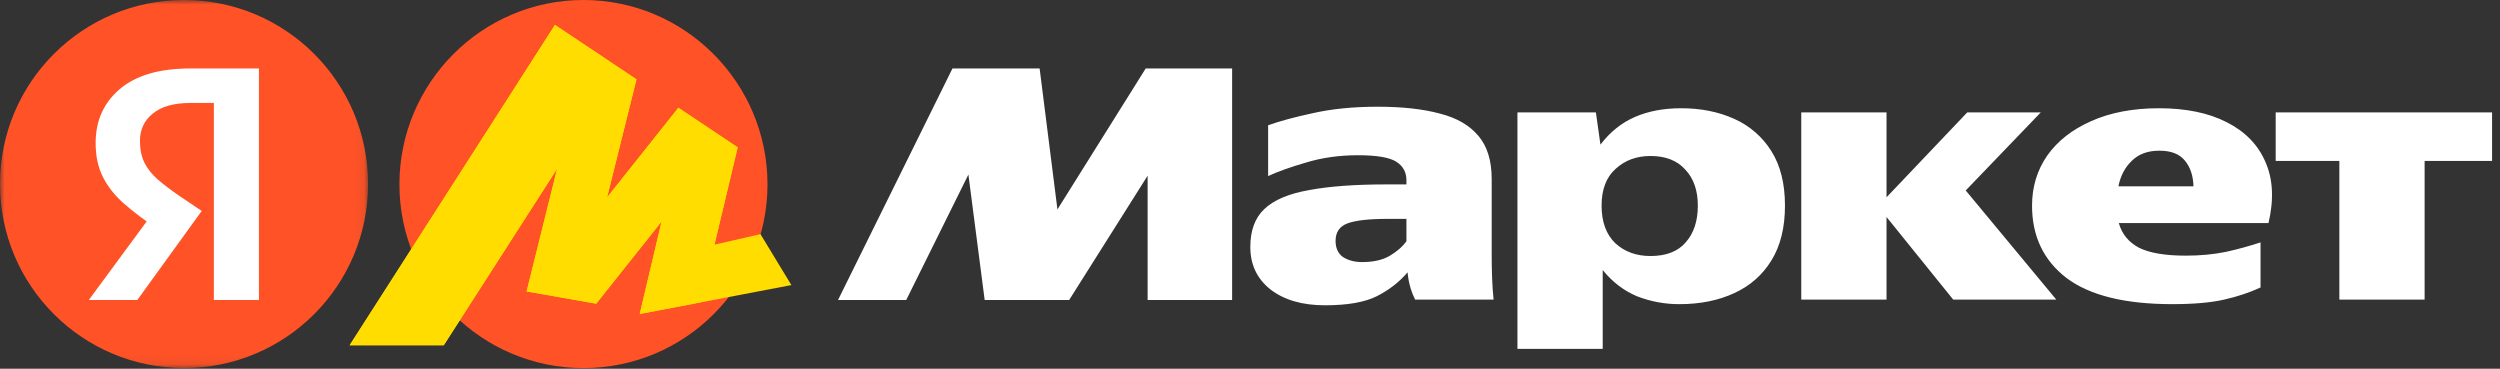
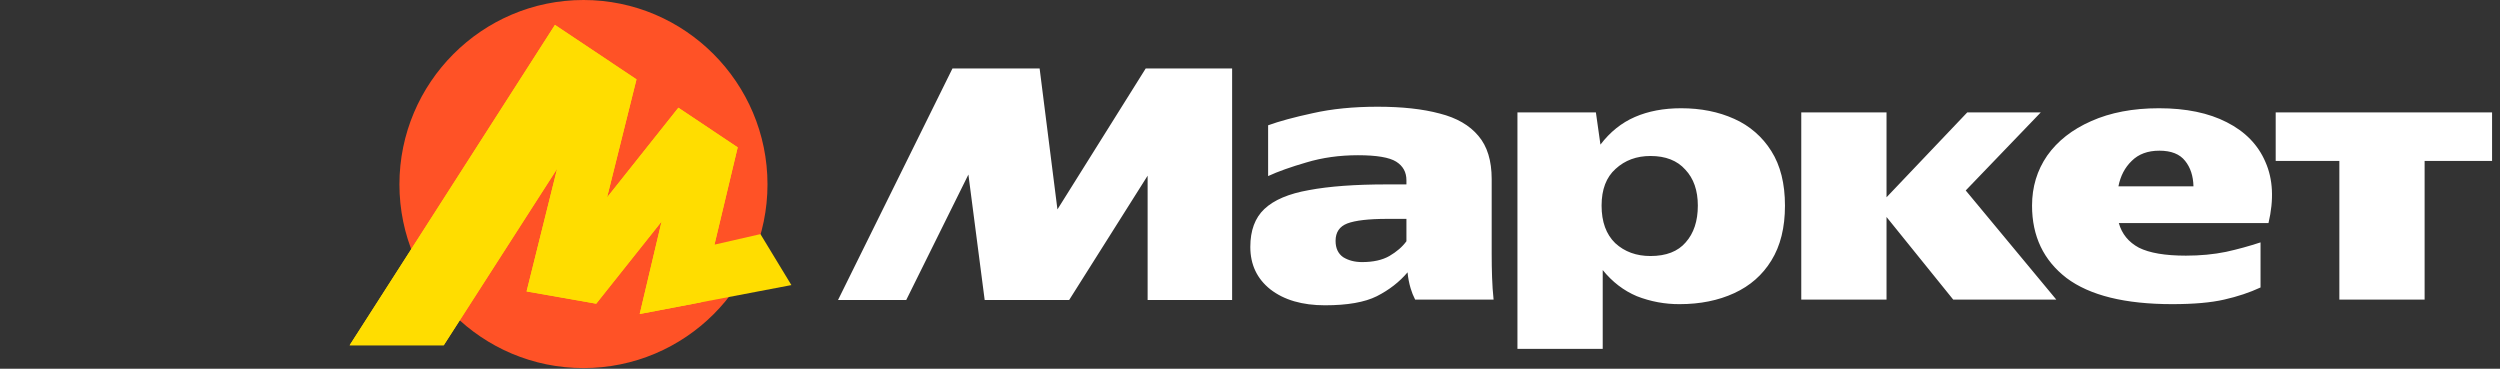
<svg xmlns="http://www.w3.org/2000/svg" width="278" height="41" viewBox="0 0 278 41" fill="none">
  <rect x="0" y="0" width="278" height="41" fill="#333333" stroke="none" />
  <mask id="mask0_179_867" style="mask-type:luminance" maskUnits="userSpaceOnUse" x="0" y="0" width="41" height="41">
-     <path d="M0 0H40.93V40.93H0V0Z" fill="white" />
-   </mask>
+     </mask>
  <g mask="url(#mask0_179_867)">
-     <path d="M20.465 40.93C31.767 40.93 40.93 31.767 40.93 20.465C40.93 9.162 31.767 0 20.465 0C9.162 0 0 9.162 0 20.465C0 31.767 9.162 40.93 20.465 40.93Z" fill="#FF5226" />
    <path d="M23.78 33.358V11.447H21.21C19.357 11.447 17.952 11.84 16.997 12.627C16.042 13.386 15.564 14.397 15.564 15.661C15.564 16.616 15.732 17.431 16.069 18.105C16.406 18.779 16.898 19.397 17.544 19.959C18.191 20.521 19.005 21.139 19.989 21.813L22.432 23.456L15.27 33.359H9.875L16.702 24.089L19.904 26.954L17.376 25.352C16.105 24.526 14.894 23.611 13.752 22.614C12.74 21.713 11.968 20.731 11.434 19.664C10.901 18.596 10.634 17.346 10.634 15.914C10.634 13.442 11.519 11.447 13.289 9.93C15.087 8.385 17.713 7.613 21.168 7.613H28.794V33.358H23.78Z" fill="white" />
  </g>
  <path d="M64.881 40.93C53.591 40.93 44.416 31.79 44.416 20.502C44.416 9.212 53.591 0 64.881 0C76.169 0 85.345 9.212 85.345 20.502C85.345 31.79 76.169 40.93 64.881 40.93Z" fill="#FF5226" />
  <path d="M61.711 2.77L38.88 38.392H49.346L62.535 17.859L62.213 17.713L58.557 32.407L66.298 33.771L74.254 23.77L73.823 23.556L71.136 34.916L88.003 31.701L84.562 26.034L78.483 27.425L79.2 28.251L82.031 16.388L75.436 11.979L66.8 22.839L67.23 23.054L70.777 8.824L61.711 2.77Z" fill="#FFDD00" />
  <path d="M61.711 2.77L38.88 38.392H49.346L62.535 17.859L62.213 17.713L58.557 32.407L66.298 33.771L74.254 23.77L73.823 23.556L71.136 34.916L77.916 33.624L82.031 16.388L75.436 11.979L66.8 22.839L67.23 23.054L70.777 8.824L61.711 2.77Z" fill="#FFDD00" />
  <path d="M93.19 33.357L105.915 7.613H115.606L117.587 23.287L127.404 7.611H137.012V33.357H127.616V19.537L118.892 33.357H109.496L107.686 19.41L100.774 33.357H93.19ZM165.875 28.259C165.875 29.131 165.89 29.988 165.918 30.829C165.946 31.672 166.002 32.501 166.087 33.315H157.363C157.156 32.911 156.987 32.488 156.859 32.052C156.687 31.475 156.574 30.882 156.522 30.282C155.622 31.349 154.485 32.233 153.108 32.936C151.76 33.611 149.835 33.948 147.336 33.948C144.808 33.948 142.784 33.357 141.267 32.179C139.779 30.998 139.035 29.425 139.035 27.458C139.035 25.633 139.554 24.229 140.593 23.245C141.661 22.234 143.318 21.532 145.566 21.139C147.813 20.716 150.692 20.506 154.204 20.506H156.395V20.042C156.395 19.144 156.015 18.455 155.257 17.977C154.498 17.5 153.079 17.261 151.002 17.261C148.951 17.261 147.041 17.529 145.27 18.062C143.529 18.567 142.11 19.073 141.015 19.579V13.932C142.251 13.482 143.908 13.033 145.988 12.584C148.094 12.107 150.495 11.868 153.193 11.868C155.917 11.868 158.22 12.12 160.103 12.627C161.986 13.104 163.418 13.932 164.401 15.112C165.384 16.264 165.875 17.866 165.875 19.916V28.259ZM168.74 12.501H177.464L177.969 16.081C179.037 14.677 180.314 13.652 181.804 13.006C183.292 12.359 185.006 12.037 186.945 12.037C189.136 12.037 191.102 12.43 192.844 13.216C194.548 13.97 195.986 15.218 196.972 16.799C197.985 18.399 198.489 20.422 198.489 22.866C198.489 25.309 197.985 27.346 196.972 28.975C195.99 30.577 194.613 31.786 192.844 32.599C191.073 33.415 189.051 33.821 186.775 33.821C185.146 33.832 183.53 33.531 182.014 32.936C180.553 32.319 179.289 31.349 178.222 30.03V38.794H168.74V12.5V12.501ZM225.963 22.866C225.963 20.787 226.525 18.933 227.649 17.303C228.801 15.675 230.43 14.398 232.536 13.47C234.671 12.515 237.186 12.037 240.079 12.037C243.085 12.037 245.599 12.556 247.621 13.595C249.672 14.635 251.104 16.11 251.919 18.02C252.762 19.93 252.874 22.192 252.256 24.805H235.613C235.95 26.012 236.694 26.925 237.846 27.543C239.026 28.133 240.767 28.428 243.07 28.428C244.672 28.428 246.16 28.288 247.537 28.005C248.832 27.719 250.112 27.368 251.372 26.953V31.967C250.163 32.529 248.815 32.978 247.327 33.315C245.865 33.652 243.942 33.821 241.554 33.821C236.3 33.821 232.382 32.853 229.798 30.914C227.241 28.948 225.963 26.266 225.963 22.866ZM253.057 12.5H277.118V17.894H269.617V33.315H260.136V17.894H253.057V12.5ZM200.301 12.5H209.782V21.938L218.758 12.5H226.933L218.589 21.18L228.66 33.315H217.198L209.782 24.129V33.315H200.301V12.5ZM240.122 16.756C238.828 16.756 237.804 17.136 237.045 17.894C236.287 18.624 235.795 19.566 235.57 20.717H243.913C243.886 19.566 243.576 18.624 242.987 17.893C242.396 17.136 241.441 16.756 240.122 16.756ZM188.799 22.866C188.799 21.18 188.335 19.845 187.407 18.863C186.509 17.852 185.216 17.346 183.531 17.346C181.987 17.346 180.693 17.823 179.655 18.778C178.615 19.706 178.096 21.068 178.096 22.866C178.096 24.664 178.6 26.054 179.613 27.038C180.652 27.993 181.958 28.47 183.531 28.47C185.273 28.47 186.579 27.964 187.449 26.953C188.348 25.942 188.799 24.579 188.799 22.866ZM156.395 24.339H154.246C152.195 24.339 150.721 24.51 149.821 24.847C148.951 25.184 148.516 25.829 148.516 26.784C148.516 27.599 148.797 28.203 149.358 28.596C149.948 28.962 150.65 29.144 151.465 29.144C152.701 29.144 153.712 28.919 154.498 28.47C155.313 27.993 155.946 27.445 156.395 26.826V24.339Z" fill="white" />
</svg>